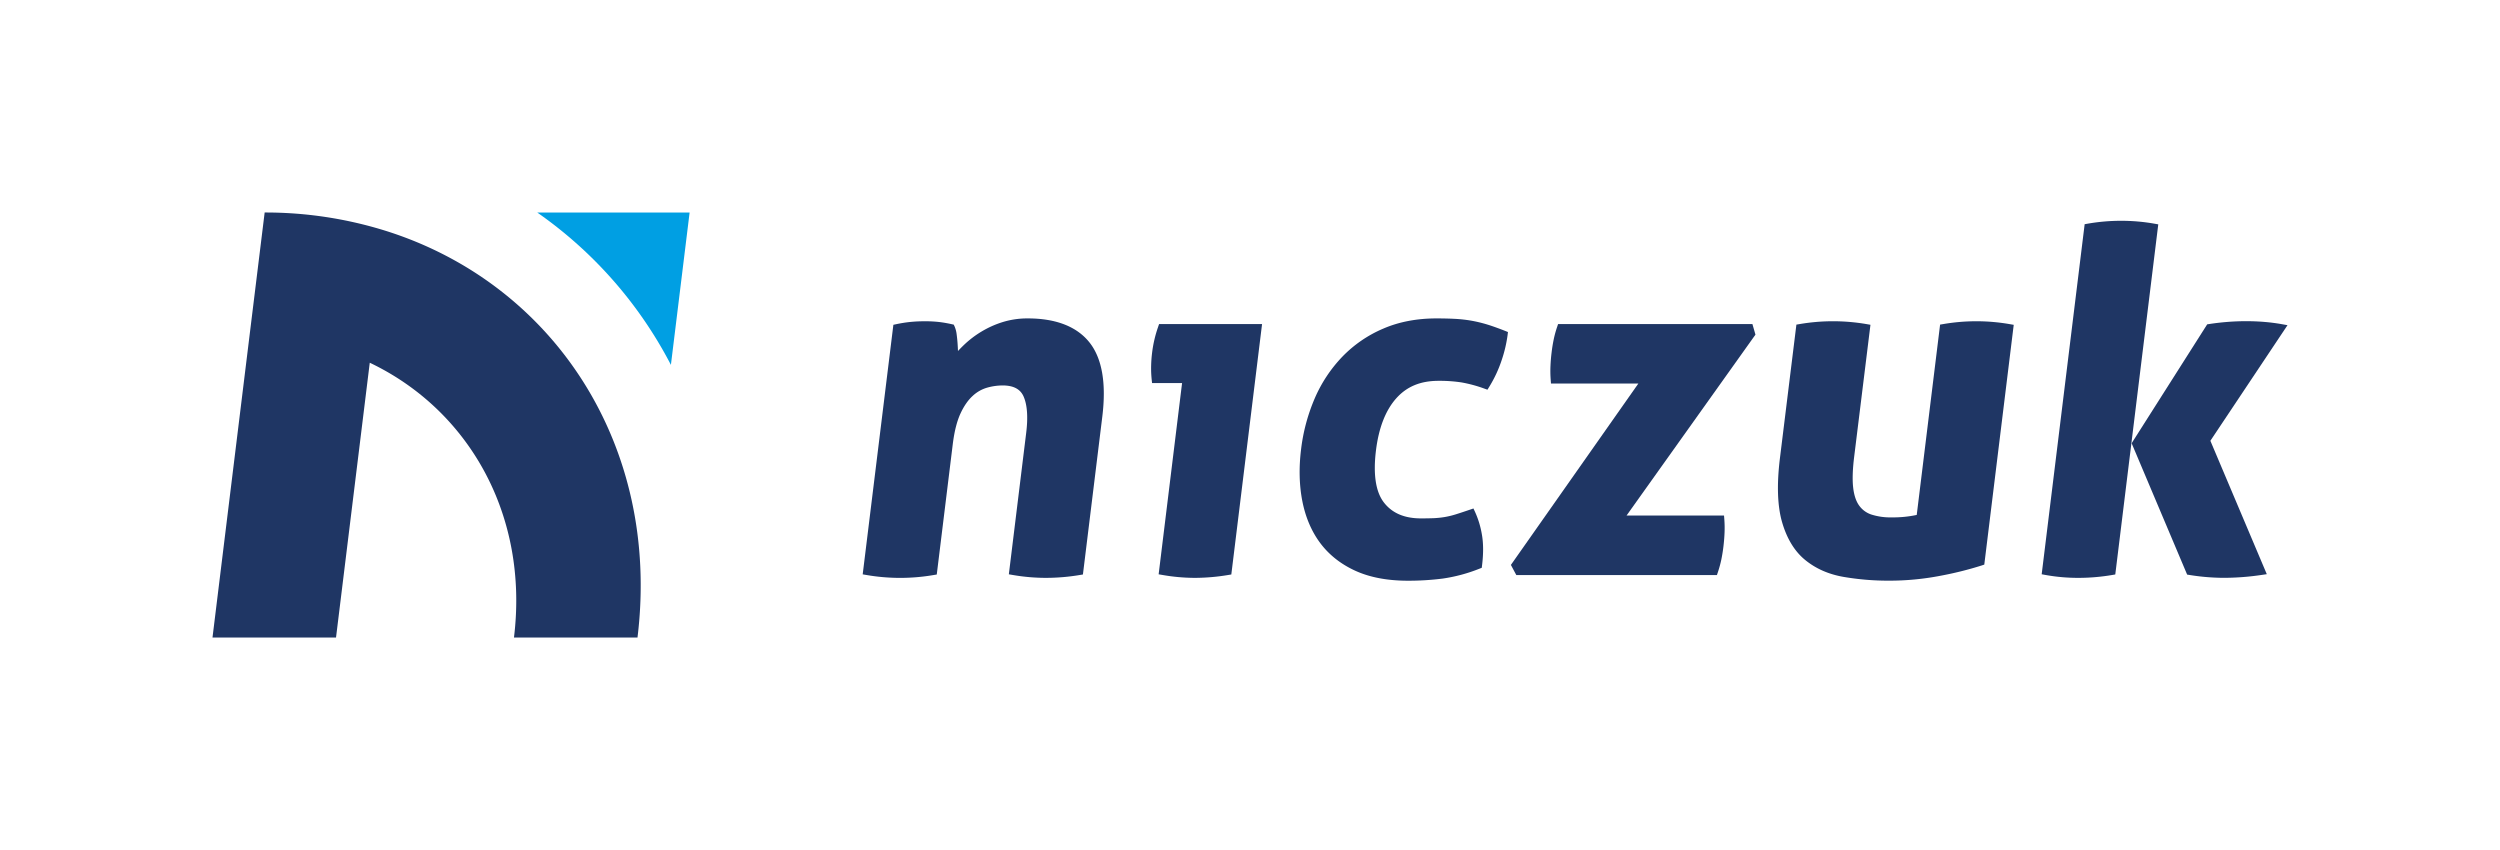
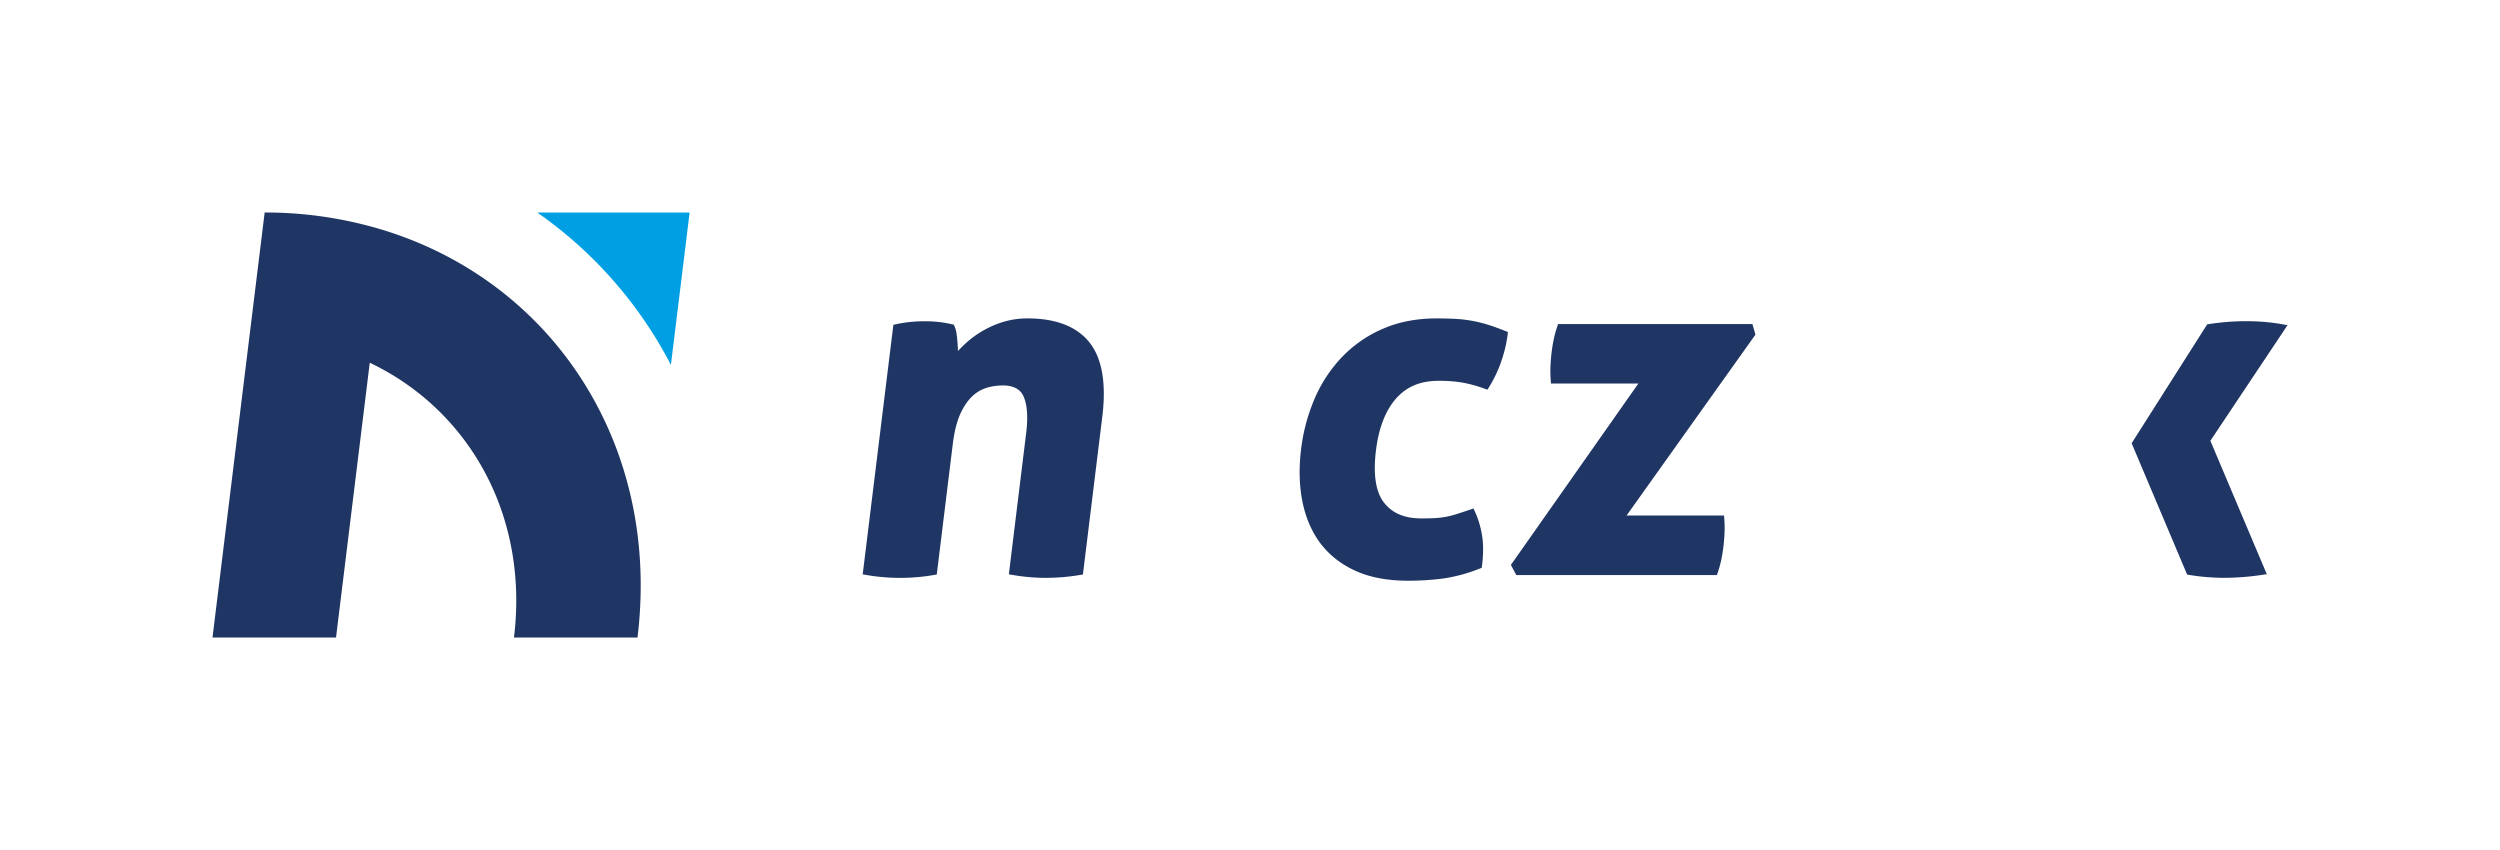
<svg xmlns="http://www.w3.org/2000/svg" id="Layer_1" data-name="Layer 1" viewBox="0 0 2200 748">
  <defs>
    <style>.cls-1{fill:#009fe3;}.cls-2{fill:#1f3664;}</style>
  </defs>
  <path class="cls-1" d="M590.4,321.09,606.86,187H472.76A372.57,372.57,0,0,1,590.4,321.09Z" />
  <path class="cls-2" d="M339.61,203.19A354.1,354.1,0,0,0,232.9,187L219.55,295.71,187,561h108.7l29.69-241.8C412.53,360.71,465.5,453.25,452.3,561H561l.08-.67C581.39,391.89,487.2,249.71,339.61,203.19Z" />
  <path class="cls-2" d="M904.45,280.2a73.35,73.35,0,0,0-22.24,3.27,85,85,0,0,0-18.67,8.42,87.58,87.58,0,0,0-15.23,11.63c-1.85,1.78-3.62,3.57-5.29,5.36-.07-2-.18-4-.31-6-.2-3-.48-5.85-.84-8.51a25.31,25.31,0,0,0-1.81-7.05l-.77-1.64-1.77-.4c-3.78-.84-7.52-1.49-11.13-1.92a107.77,107.77,0,0,0-12.56-.64,125.25,125.25,0,0,0-13.09.63c-4,.43-8,1.08-12,1.92l-2.57.55-27,219.61,3.46.59a173.91,173.91,0,0,0,59,0l2.72-.45,14.08-114.66c1.37-11.13,3.65-20.2,6.79-27S852,352,856,348.36a31.36,31.36,0,0,1,12.7-7.23,51.68,51.68,0,0,1,13.53-1.94c9.6,0,15.67,3.2,18.55,9.77,3.21,7.34,4,18.23,2.22,32.35L887.78,505.39l3.46.59a171.3,171.3,0,0,0,29.21,2.54A182.77,182.77,0,0,0,950.24,506l2.73-.45,17.07-139c3.59-29.24-.19-51.14-11.22-65.1S929.4,280.2,904.45,280.2Z" />
-   <path class="cls-2" d="M1019.16,287.62a109,109,0,0,0-5.3,22.66A116.31,116.31,0,0,0,1013,322a96,96,0,0,0,.46,11.81l.35,3.31h26.41L1019.6,505.39l3.46.59a166.67,166.67,0,0,0,28.39,2.54,180.52,180.52,0,0,0,29.39-2.53l2.72-.45,27.06-220.39H1020Z" />
  <path class="cls-2" d="M1309.29,285.73a121.06,121.06,0,0,0-13.85-3.41,119.35,119.35,0,0,0-14.71-1.71c-5.12-.27-10.71-.41-16.63-.41-17.24,0-33,3-46.86,9A109.67,109.67,0,0,0,1181.16,314a123.6,123.6,0,0,0-24.21,36.6,162,162,0,0,0-12,44.8c-2,16.29-1.63,31.62,1.1,45.55,2.76,14.11,8,26.49,15.65,36.8s18.07,18.62,30.91,24.49,28.39,8.8,46.46,8.8a240.37,240.37,0,0,0,30.41-1.88,141,141,0,0,0,32.4-8.69l2.06-.8.27-2.19c1.26-10.21,1.22-19.25-.11-26.9a80.16,80.16,0,0,0-6.07-20.12l-1.4-3-3.13,1.07c-4.79,1.64-8.92,3-12.42,4.1a73.18,73.18,0,0,1-9.78,2.36,78.69,78.69,0,0,1-9.64,1c-3.37.14-7,.2-11.06.2-14.67,0-25.36-4.54-32.66-13.87s-9.69-24.82-7.08-46c2.43-19.79,8.41-35.17,17.76-45.7s21.48-15.49,37.34-15.49a128.78,128.78,0,0,1,20.19,1.4,118.72,118.72,0,0,1,20,5.41l2.81,1,1.56-2.53A110.45,110.45,0,0,0,1321.45,317a116.7,116.7,0,0,0,5.21-22l.34-2.81-2.61-1.06C1318.92,289,1313.84,287.14,1309.29,285.73Z" />
  <path class="cls-2" d="M1542.12,285.15h-171l-.84,2.52a92.85,92.85,0,0,0-3.09,11.38c-.71,3.49-1.3,7.13-1.75,10.82-.49,4-.84,8-1,11.81a98.5,98.5,0,0,0,.17,12.45l.25,3.41h76.88L1329.59,497.13l4.75,8.91h176.55l.85-2.52a98.78,98.78,0,0,0,3.09-11.39c.71-3.54,1.3-7.18,1.74-10.8.48-3.95.83-7.92,1-11.82a100.24,100.24,0,0,0-.16-12.45l-.26-3.41h-85.77L1544.8,294.48Z" />
-   <path class="cls-2" d="M1710,285.2l-2.72.45-20.56,167.49a100.16,100.16,0,0,1-22.23,2.16,54.68,54.68,0,0,1-17.6-2.48,21.47,21.47,0,0,1-10.74-7.79c-2.74-3.72-4.53-9-5.32-15.59-.83-6.95-.56-16,.78-27L1646,285.81l-3.45-.6a174.22,174.22,0,0,0-59,0l-2.72.45L1566.34,403.2c-2.86,23.24-2.21,42.22,1.92,56.4,4.2,14.44,11,25.61,20.33,33.21s20.49,12.52,33.54,14.82a231.7,231.7,0,0,0,40.11,3.36,236.54,236.54,0,0,0,45.79-4.4,304.26,304.26,0,0,0,35.93-9l2.21-.74,25.91-211-3.46-.6A171.54,171.54,0,0,0,1710,285.2Z" />
-   <path class="cls-2" d="M1899.28,197.44l-3.44-.61a167.4,167.4,0,0,0-29.22-2.53,170.84,170.84,0,0,0-29.43,2.53l-2.69.47-37.82,308.05,3.42.63a161.09,161.09,0,0,0,28.84,2.54,178.18,178.18,0,0,0,29.81-2.53l2.7-.46,37.4-304.62Z" />
  <path class="cls-2" d="M2013,286.17l-5.58-1c-19.92-3.45-42.15-3.28-63.44,0l-1.65.25-66.49,104.64,48.84,115.58,2,.32a193.65,193.65,0,0,0,30.38,2.53,230.19,230.19,0,0,0,33-2.52l4.72-.69-49.65-117.38Z" />
</svg>